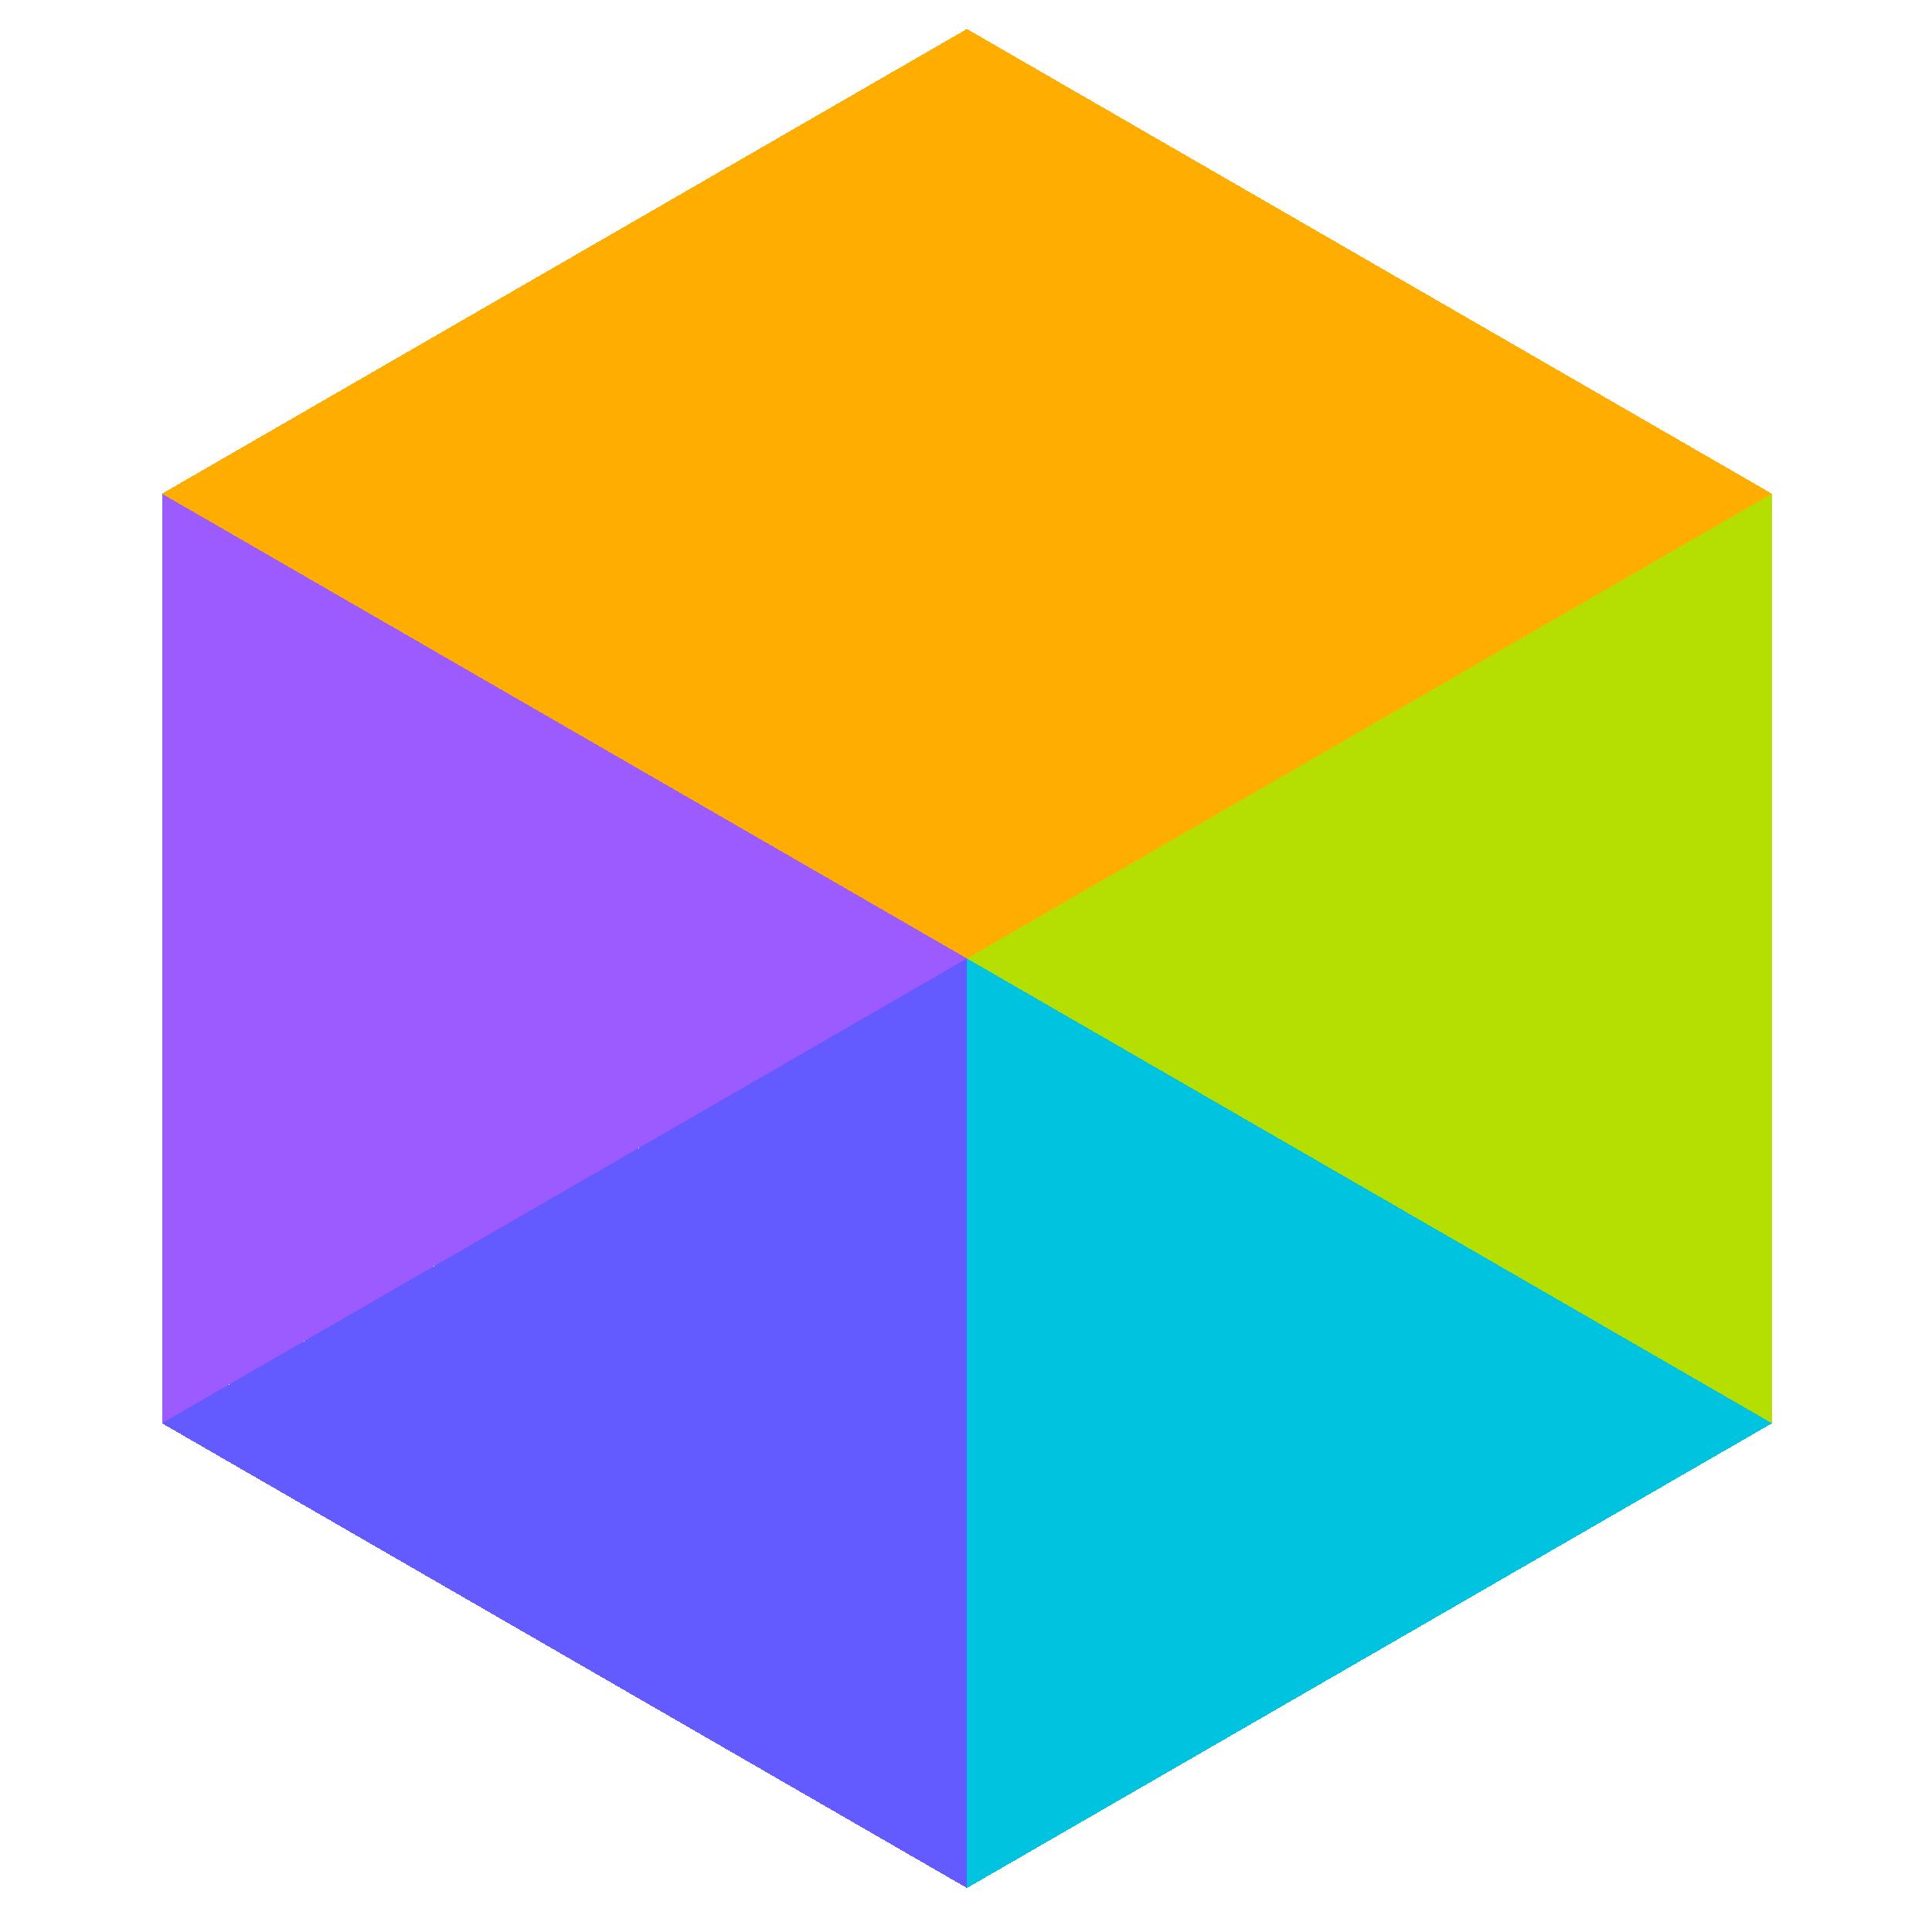
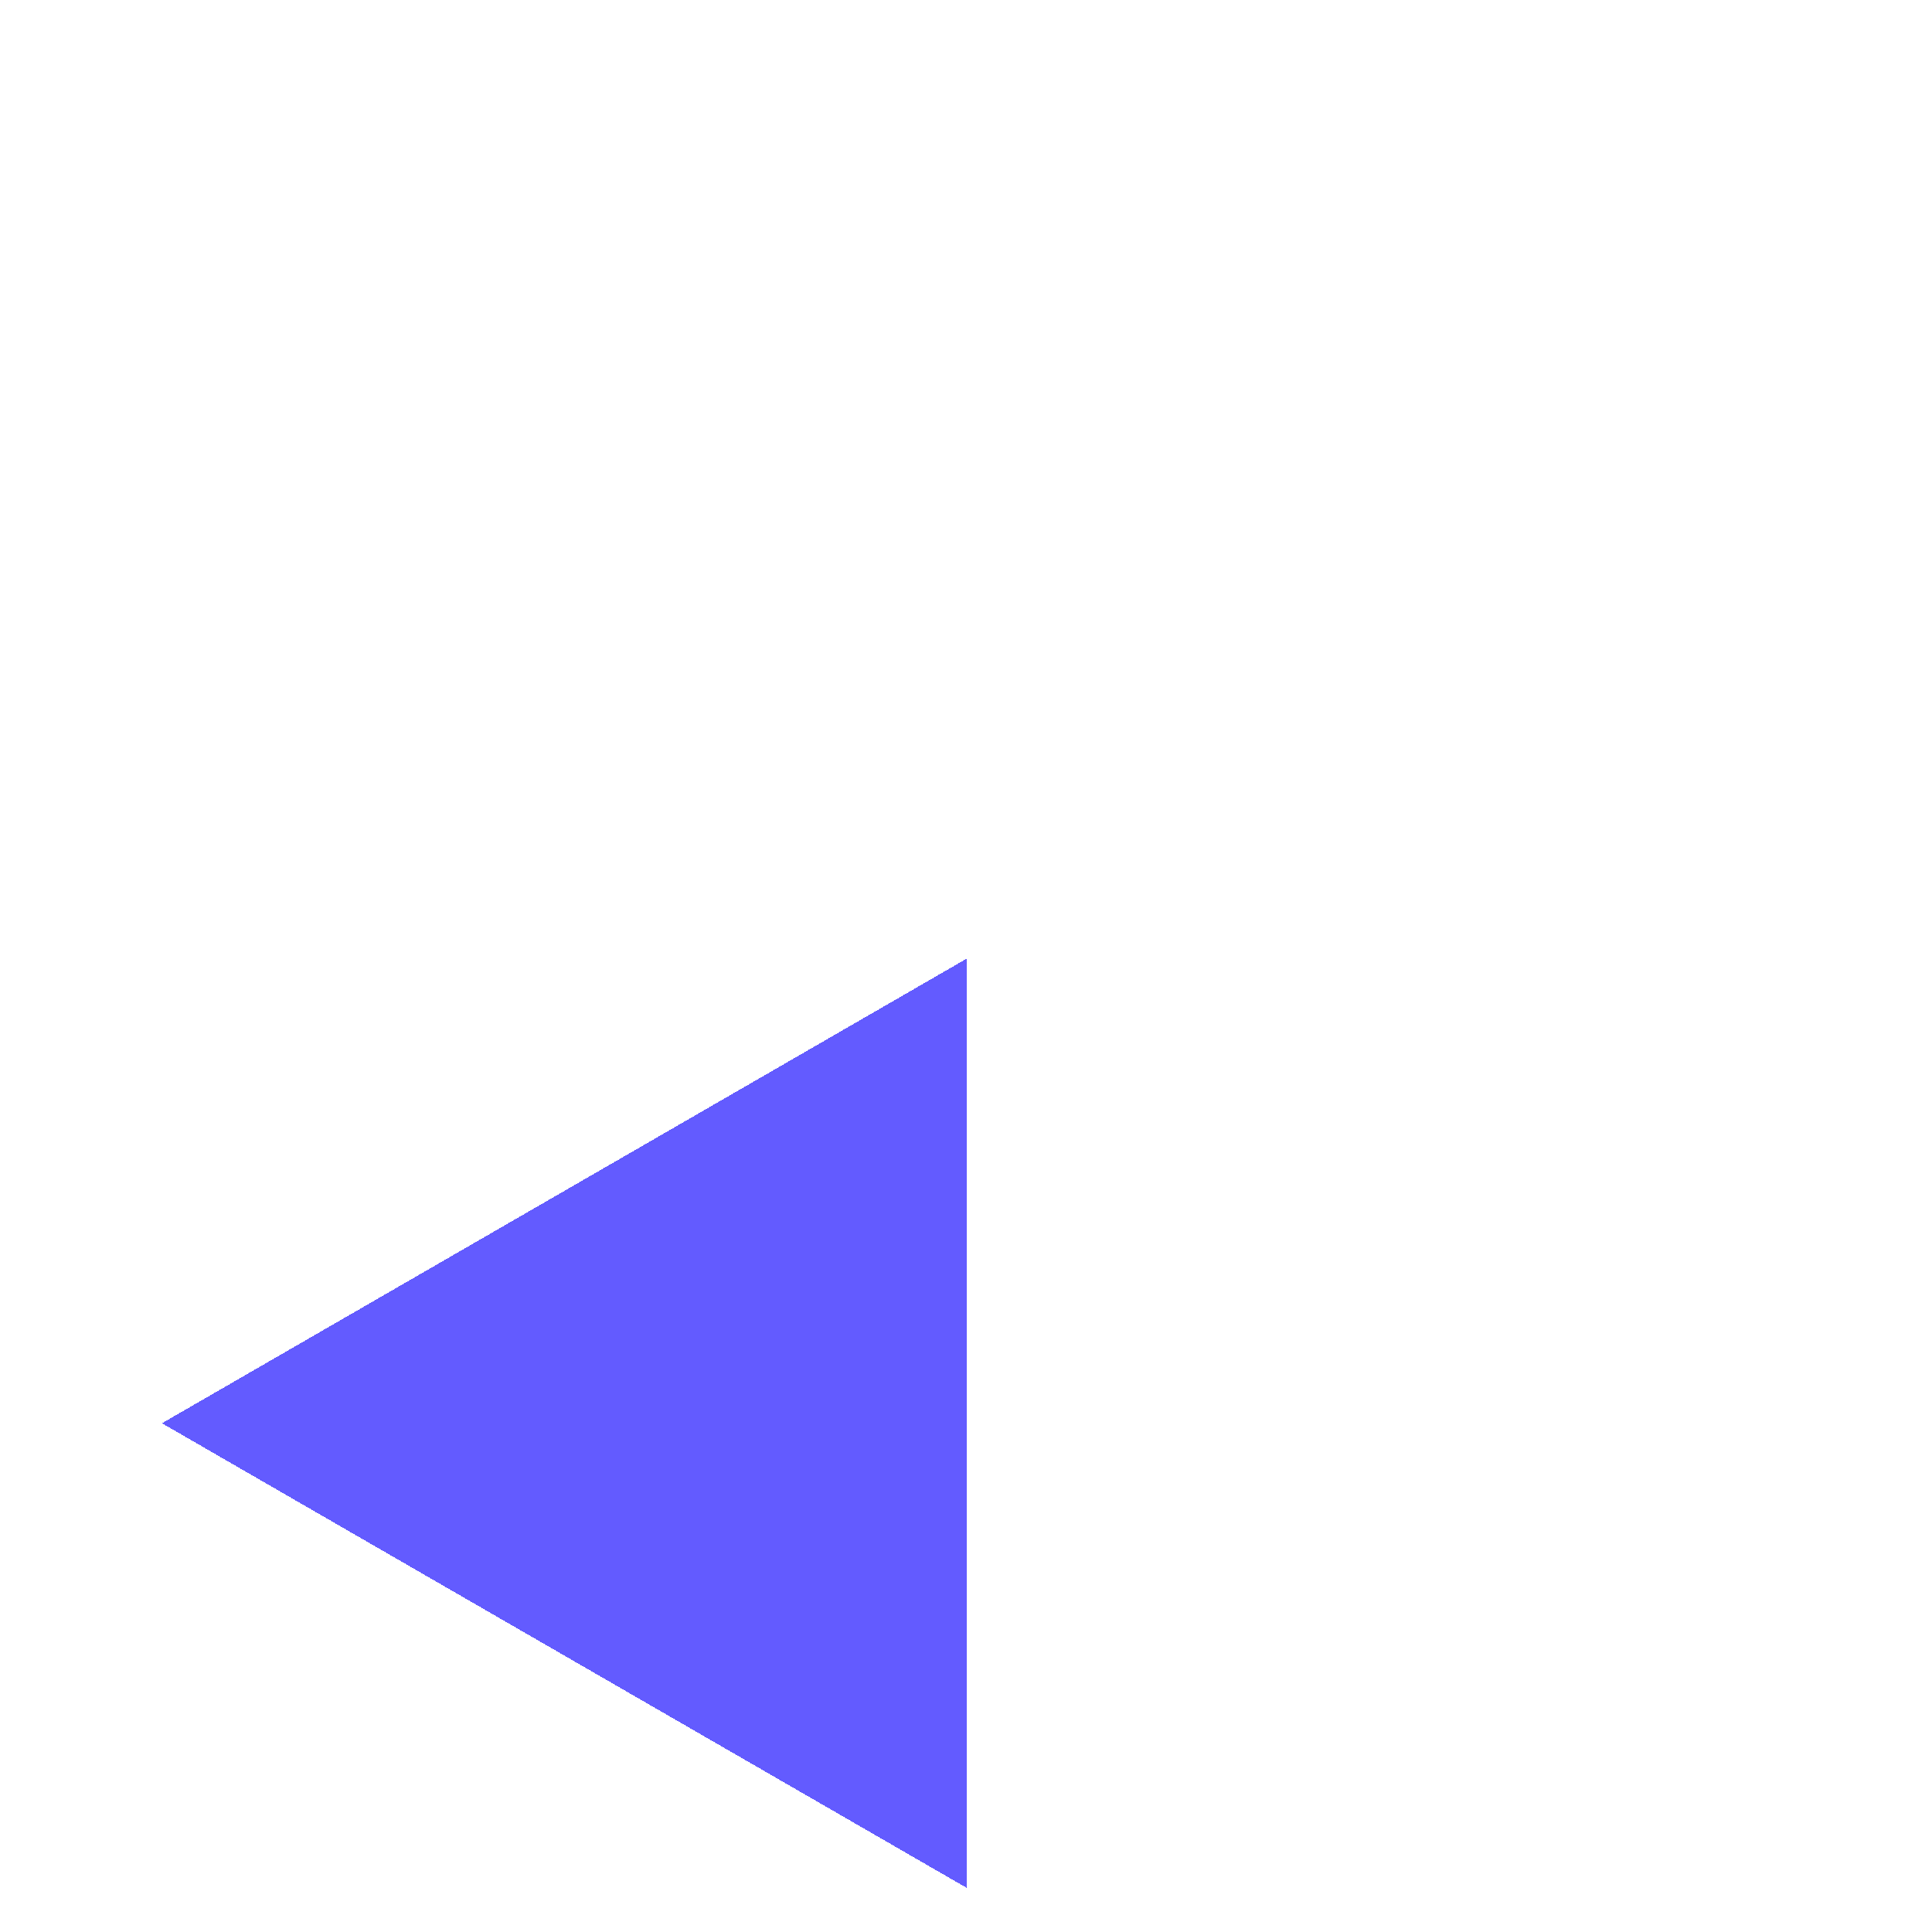
<svg xmlns="http://www.w3.org/2000/svg" width="100%" height="100%" viewBox="0 0 360 360" version="1.1" xml:space="preserve" style="fill-rule:evenodd;clip-rule:evenodd;stroke-linejoin:round;stroke-miterlimit:2;">
  <g id="layer1">
-     <path id="path3346" d="M30.182,91.997l150,-86.603l-0.002,173.204l-149.998,-86.601Z" style="fill:#ffad00;" shape-rendering="crispEdges" />
    <path id="path3348" d="M30.182,265.202l149.998,-86.604l-0.002,173.204l-149.996,-86.6Z" style="fill:#635bff;" shape-rendering="crispEdges" />
-     <path id="path3350" d="M180.18,178.598l149.998,-86.603l0.007,173.208l-150.005,-86.605Z" style="fill:#b5de01;" shape-rendering="crispEdges" />
-     <path id="path3352" d="M30.182,91.997l-0,173.204l149.998,-86.603l-149.998,-86.601Z" style="fill:#9b5bff;" shape-rendering="crispEdges" />
-     <path id="path3354" d="M180.179,5.398l-0.001,173.205l149.998,-86.604l-149.998,-86.596l0.001,-0.005Z" style="fill:#ffad00;" shape-rendering="crispEdges" />
-     <path id="path3356" d="M180.18,178.598l-0.002,173.204l150.007,-86.599l-150.005,-86.605Z" style="fill:#00c4df;" shape-rendering="crispEdges" />
  </g>
</svg>